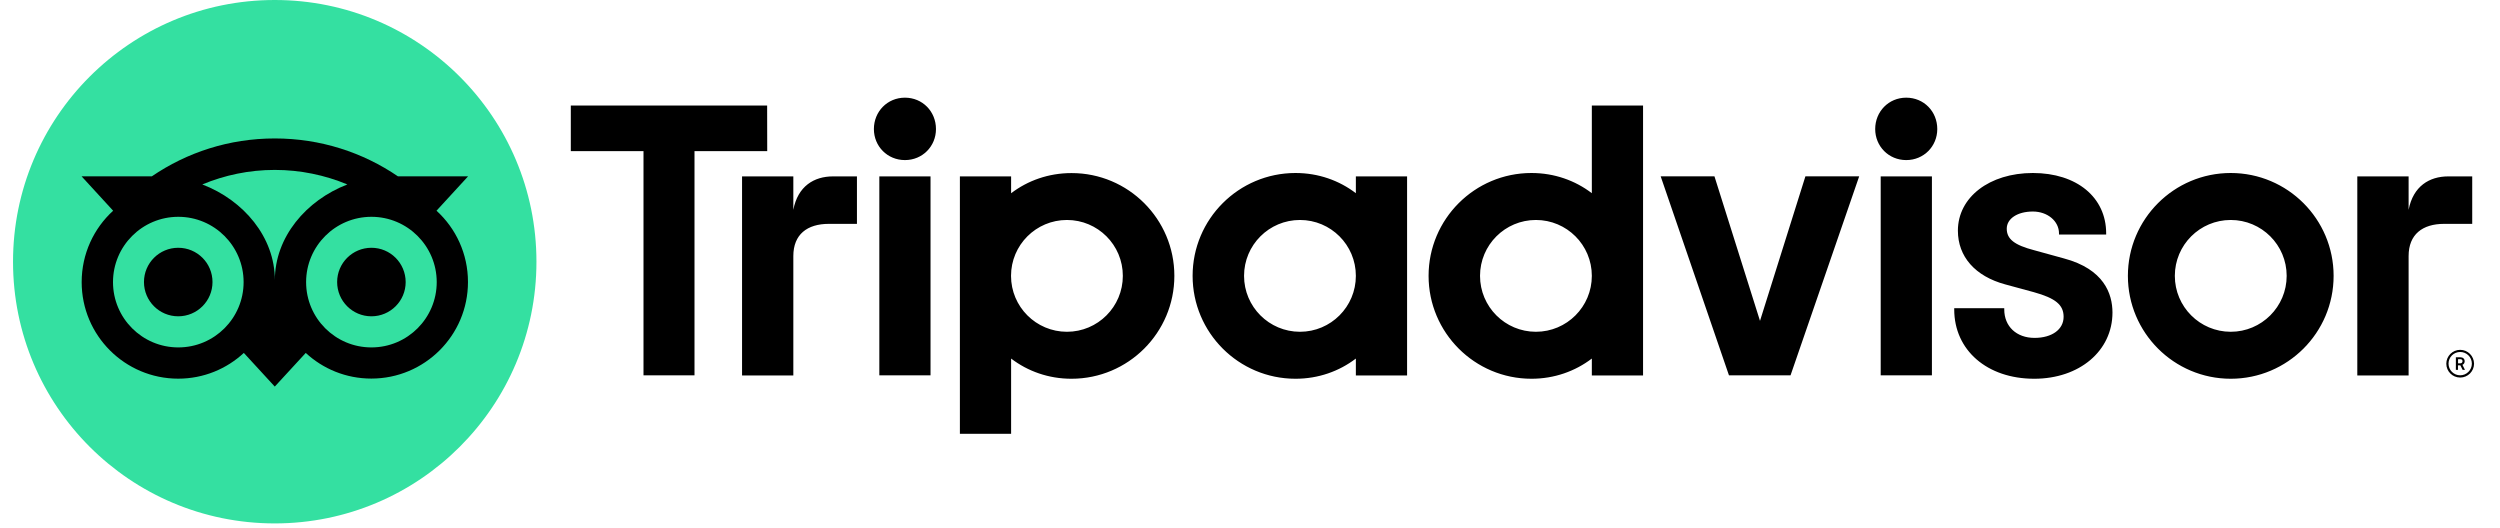
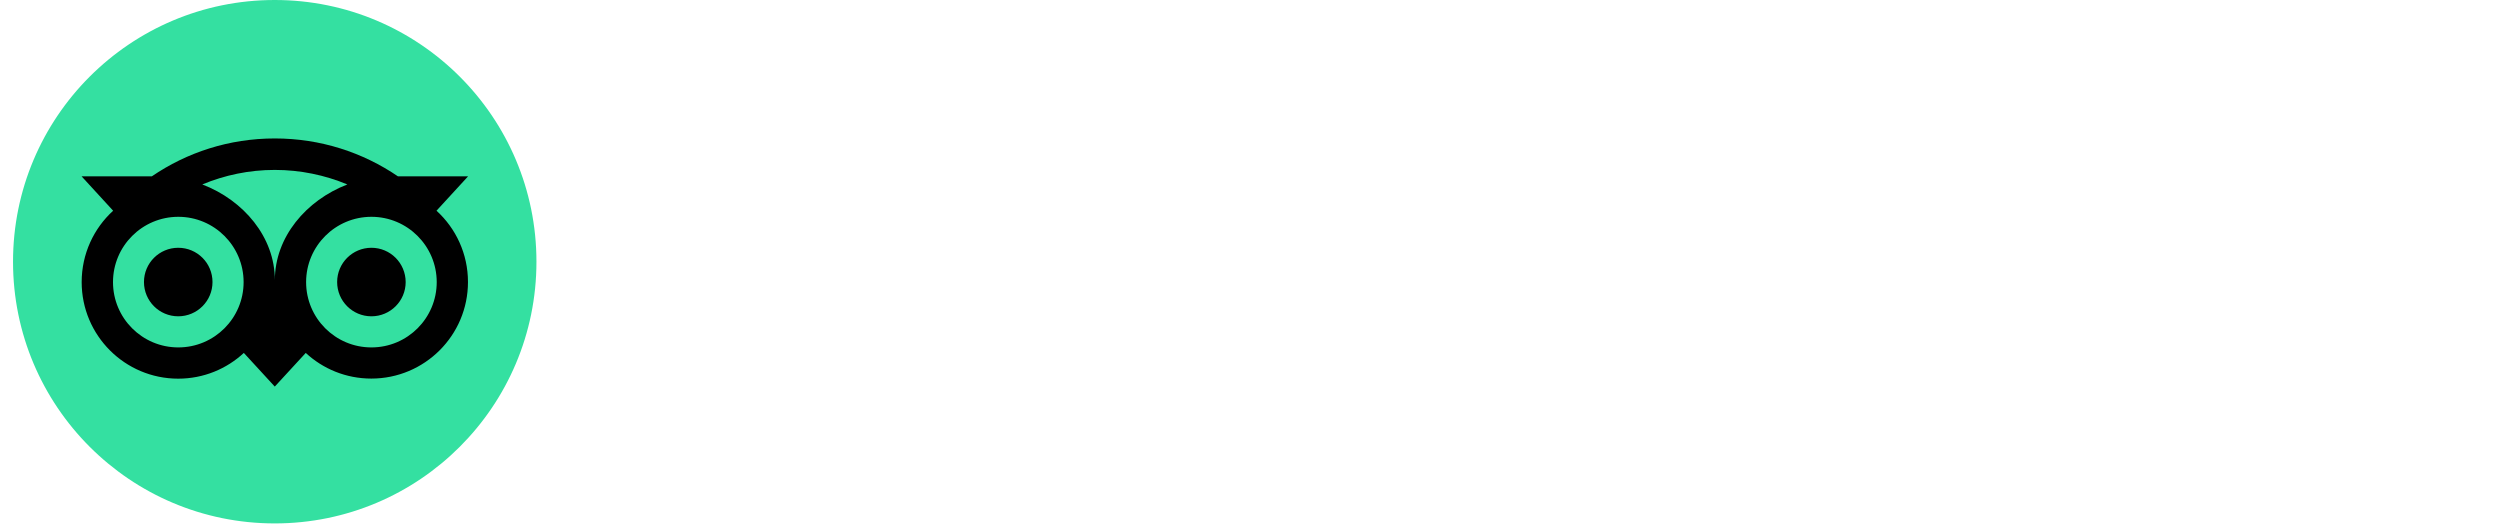
<svg xmlns="http://www.w3.org/2000/svg" width="90" height="19" viewBox="0 0 90 19" fill="none">
-   <path d="M88.567 12.594C88.292 12.594 88.067 12.819 88.067 13.093C88.067 13.368 88.289 13.592 88.567 13.592C88.841 13.592 89.066 13.368 89.066 13.093C89.063 12.816 88.841 12.594 88.567 12.594ZM88.567 13.511C88.334 13.511 88.147 13.323 88.147 13.091C88.147 12.858 88.334 12.671 88.567 12.671C88.799 12.671 88.987 12.858 88.987 13.091C88.987 13.323 88.796 13.511 88.567 13.511ZM88.728 13.006C88.728 12.916 88.664 12.861 88.569 12.861H88.411V13.315H88.487V13.151H88.572L88.654 13.315H88.738L88.648 13.133C88.696 13.112 88.728 13.067 88.728 13.006ZM88.567 13.08H88.49V12.93H88.567C88.62 12.93 88.651 12.956 88.651 13.003C88.648 13.054 88.617 13.08 88.567 13.08ZM28.56 7.554V6.35H26.714V13.516H28.56V9.218C28.56 8.439 29.059 8.059 29.838 8.059H30.85V6.35H29.986C29.308 6.35 28.721 6.701 28.56 7.554ZM32.578 3.516C31.946 3.516 31.46 4.015 31.46 4.646C31.46 5.264 31.944 5.763 32.578 5.763C33.212 5.763 33.695 5.264 33.695 4.646C33.695 4.012 33.209 3.516 32.578 3.516ZM31.656 13.513H33.499V6.35H31.656V13.513ZM42.277 9.931C42.277 11.976 40.618 13.635 38.574 13.635C37.747 13.635 36.999 13.365 36.4 12.908V15.618H34.556V6.35H36.4V6.957C36.999 6.5 37.749 6.231 38.574 6.231C40.618 6.228 42.277 7.887 42.277 9.931ZM40.422 9.931C40.422 8.819 39.522 7.919 38.41 7.919C37.298 7.919 36.397 8.819 36.397 9.931C36.397 11.043 37.298 11.944 38.41 11.944C39.522 11.944 40.422 11.043 40.422 9.931ZM74.301 9.303L73.226 9.007C72.518 8.822 72.243 8.606 72.243 8.233C72.243 7.869 72.631 7.615 73.183 7.615C73.712 7.615 74.124 7.961 74.124 8.402V8.444H75.822V8.402C75.822 7.103 74.763 6.228 73.183 6.228C71.62 6.228 70.484 7.1 70.484 8.304C70.484 9.239 71.105 9.945 72.188 10.238L73.218 10.518C73.999 10.735 74.29 10.975 74.29 11.405C74.29 11.86 73.87 12.164 73.244 12.164C72.592 12.164 72.153 11.751 72.153 11.139V11.096H70.352V11.139C70.352 12.607 71.535 13.635 73.231 13.635C74.863 13.635 76.049 12.631 76.049 11.249C76.047 10.576 75.743 9.688 74.301 9.303ZM48.811 6.35H50.655V13.516H48.811V12.908C48.212 13.365 47.462 13.635 46.638 13.635C44.593 13.635 42.934 11.976 42.934 9.931C42.934 7.887 44.593 6.228 46.638 6.228C47.464 6.228 48.212 6.498 48.811 6.955V6.35ZM48.811 9.931C48.811 8.819 47.911 7.919 46.799 7.919C45.687 7.919 44.786 8.819 44.786 9.931C44.786 11.043 45.687 11.944 46.799 11.944C47.911 11.944 48.811 11.043 48.811 9.931ZM57.306 3.798H59.15V13.516H57.306V12.908C56.706 13.365 55.956 13.635 55.132 13.635C53.088 13.635 51.429 11.976 51.429 9.931C51.429 7.887 53.088 6.228 55.132 6.228C55.959 6.228 56.706 6.498 57.306 6.955V3.798ZM57.306 9.931C57.306 8.819 56.405 7.919 55.293 7.919C54.181 7.919 53.281 8.819 53.281 9.931C53.281 11.043 54.181 11.944 55.293 11.944C56.405 11.944 57.306 11.043 57.306 9.931ZM67.705 13.513H69.549V6.35H67.705V13.513ZM68.624 3.516C67.993 3.516 67.507 4.015 67.507 4.646C67.507 5.264 67.99 5.763 68.624 5.763C69.258 5.763 69.742 5.264 69.742 4.646C69.742 4.012 69.258 3.516 68.624 3.516ZM84.01 9.931C84.01 11.976 82.352 13.635 80.307 13.635C78.263 13.635 76.604 11.976 76.604 9.931C76.604 7.887 78.263 6.228 80.307 6.228C82.352 6.228 84.01 7.887 84.01 9.931ZM82.32 9.931C82.32 8.819 81.419 7.919 80.307 7.919C79.195 7.919 78.294 8.819 78.294 9.931C78.294 11.043 79.195 11.944 80.307 11.944C81.416 11.944 82.32 11.043 82.32 9.931ZM27.617 3.798H20.549V5.441H23.166V13.513H25.002V5.441H27.62L27.617 3.798ZM63.36 11.551L61.72 6.347H59.784L62.243 13.513H64.459L66.931 6.347H64.995L63.36 11.551ZM86.71 7.554V6.35H84.863V13.516H86.71V9.218C86.71 8.439 87.209 8.059 87.988 8.059H89V6.35H88.136C87.46 6.35 86.874 6.701 86.71 7.554Z" fill="black" />
  <path d="M9.89 18.843C15.094 18.843 19.312 14.625 19.312 9.422C19.312 4.218 15.094 0 9.89 0C4.687 0 0.469 4.218 0.469 9.422C0.469 14.625 4.687 18.843 9.89 18.843Z" fill="#34E0A1" />
  <path d="M15.714 7.586L16.85 6.349H14.327C13.065 5.488 11.54 4.984 9.892 4.984C8.247 4.984 6.725 5.488 5.465 6.349H2.938L4.073 7.586C3.376 8.222 2.94 9.139 2.94 10.156C2.94 12.076 4.496 13.632 6.416 13.632C7.327 13.632 8.159 13.28 8.778 12.705L9.892 13.917L11.007 12.705C11.628 13.28 12.457 13.629 13.368 13.629C15.289 13.629 16.847 12.073 16.847 10.153C16.847 9.136 16.411 8.22 15.714 7.586ZM6.419 12.507C5.119 12.507 4.068 11.453 4.068 10.156C4.068 8.859 5.122 7.805 6.419 7.805C7.716 7.805 8.77 8.859 8.77 10.156C8.77 11.453 7.718 12.507 6.419 12.507ZM9.895 10.084C9.895 8.537 8.77 7.208 7.283 6.64C8.086 6.305 8.968 6.117 9.892 6.117C10.817 6.117 11.699 6.305 12.505 6.64C11.02 7.211 9.895 8.537 9.895 10.084ZM13.371 12.507C12.071 12.507 11.02 11.453 11.02 10.156C11.02 8.859 12.074 7.805 13.371 7.805C14.668 7.805 15.722 8.859 15.722 10.156C15.722 11.453 14.67 12.507 13.371 12.507ZM13.371 8.92C12.689 8.92 12.137 9.472 12.137 10.153C12.137 10.835 12.689 11.387 13.371 11.387C14.052 11.387 14.604 10.835 14.604 10.153C14.602 9.472 14.052 8.92 13.371 8.92ZM7.65 10.153C7.65 10.835 7.098 11.387 6.416 11.387C5.735 11.387 5.183 10.835 5.183 10.153C5.183 9.472 5.735 8.92 6.416 8.92C7.1 8.92 7.65 9.472 7.65 10.153Z" fill="black" />
</svg>